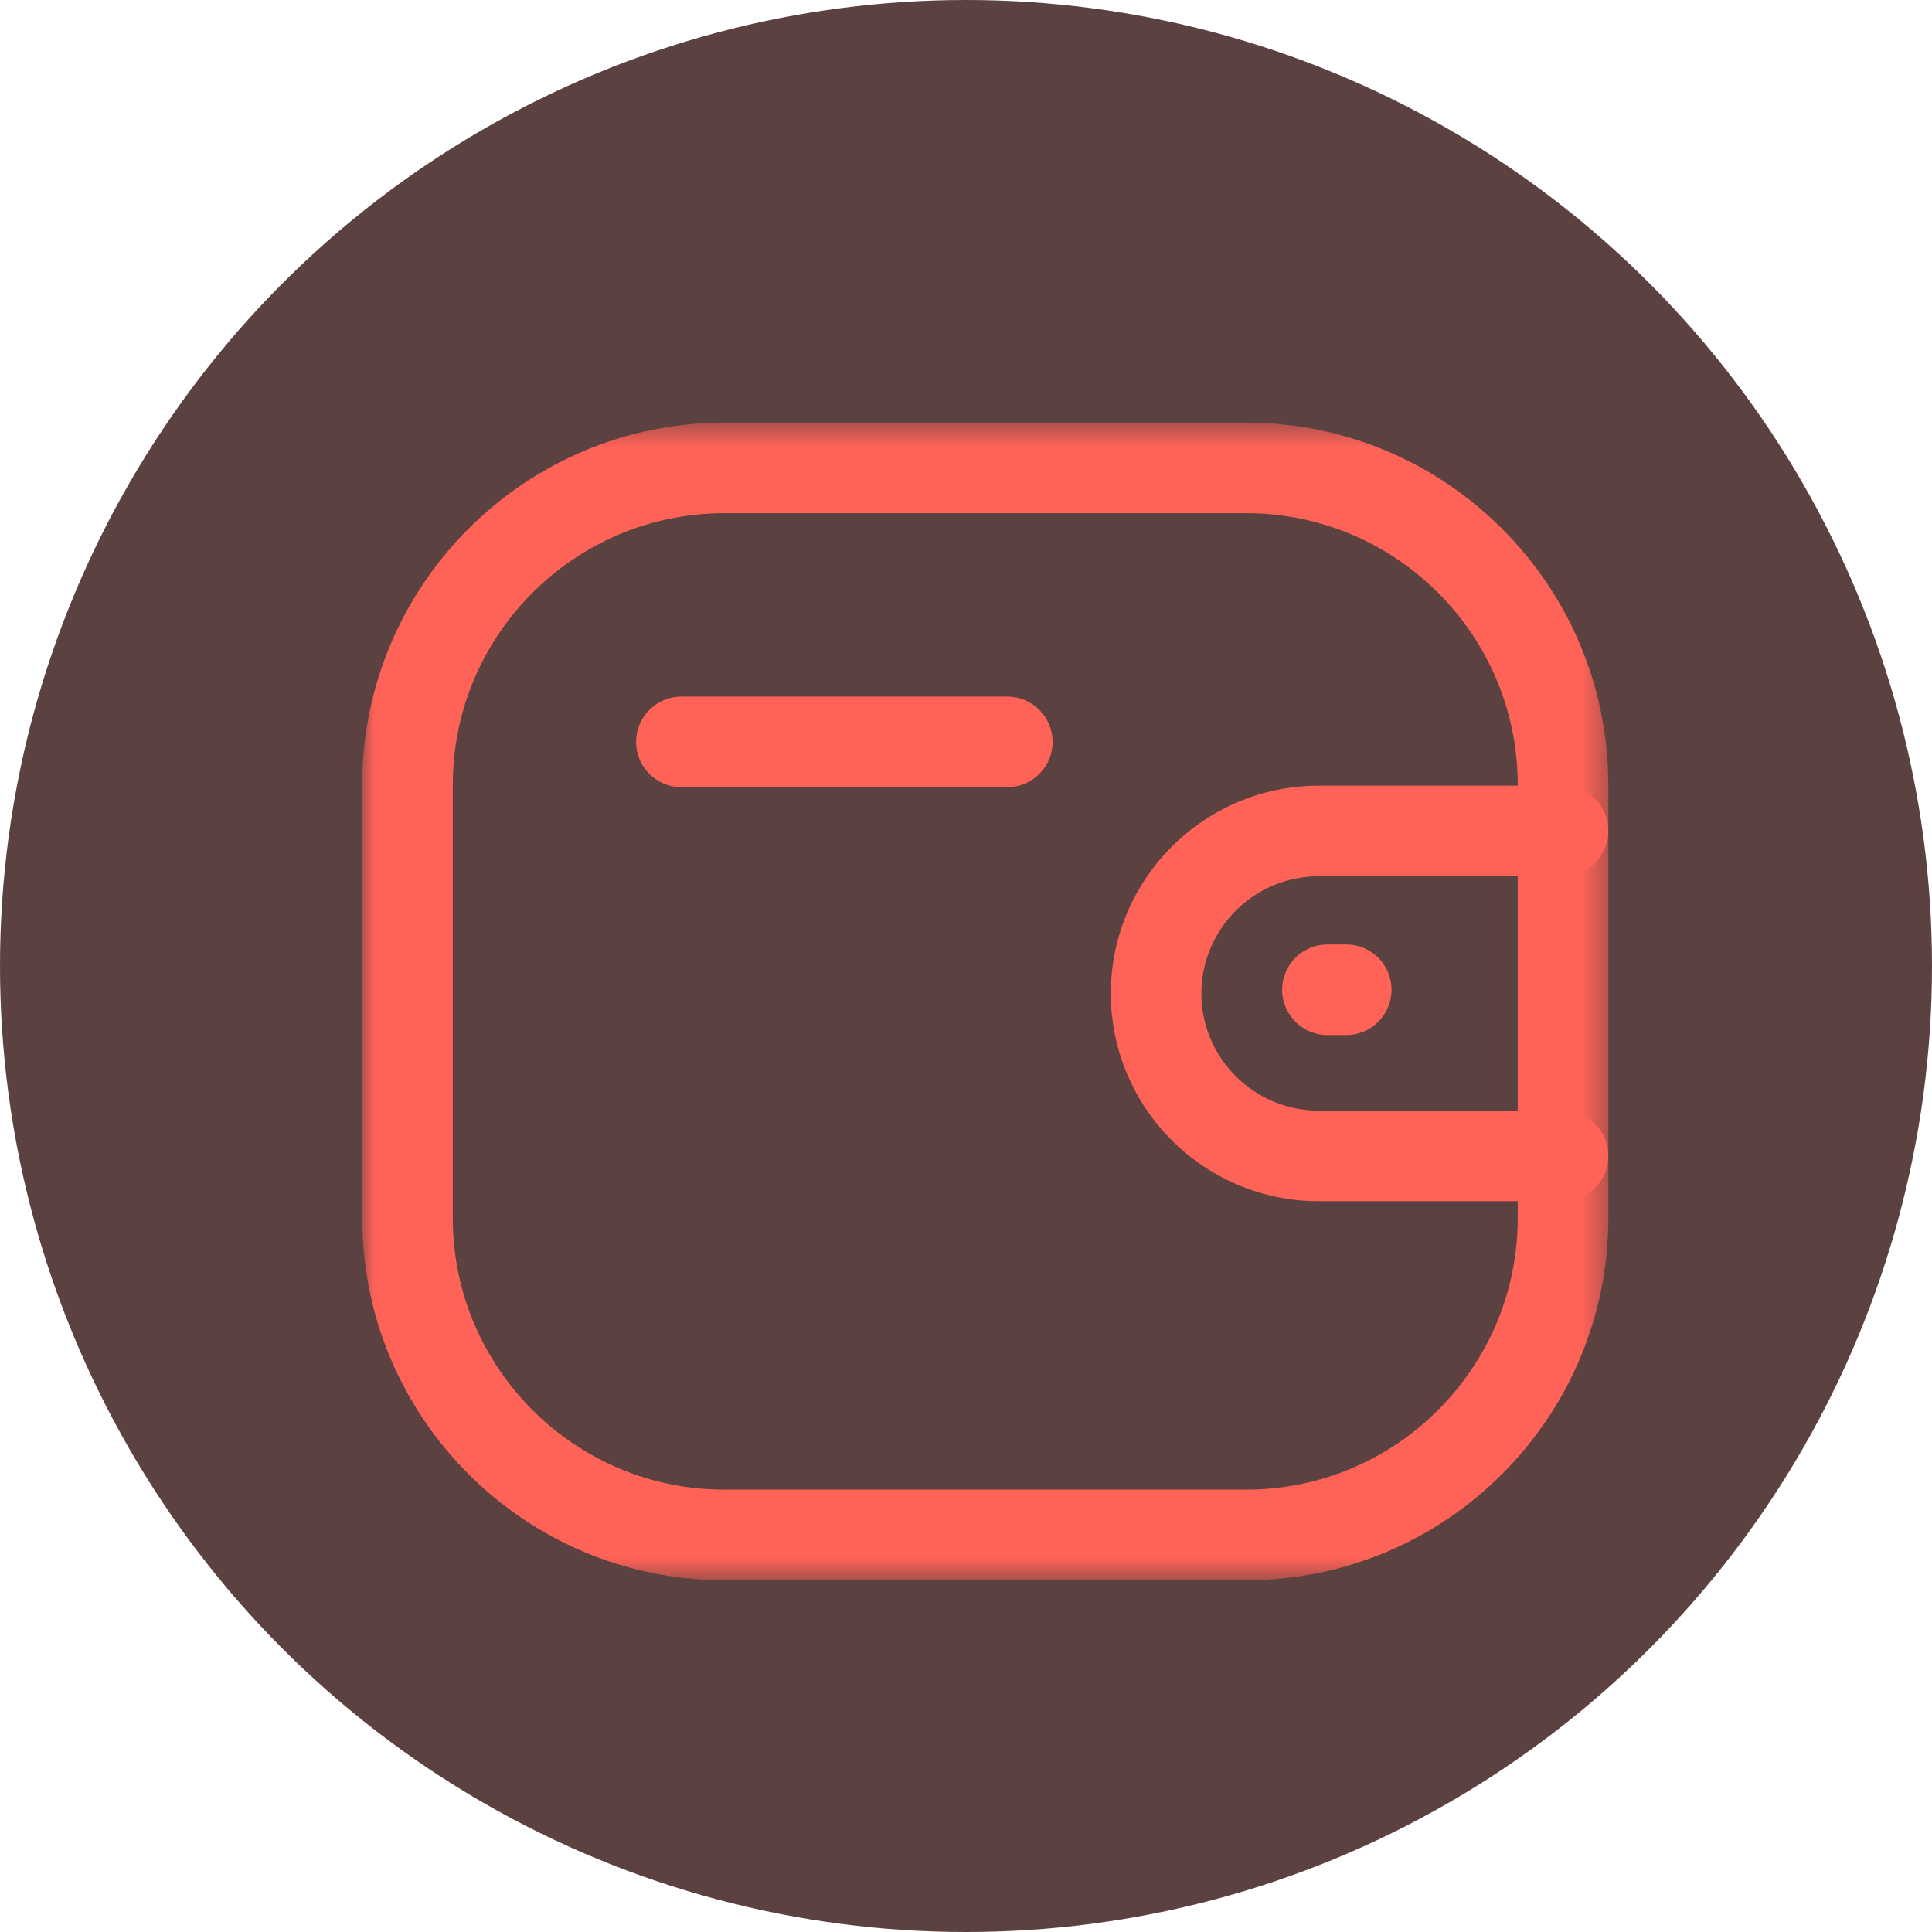
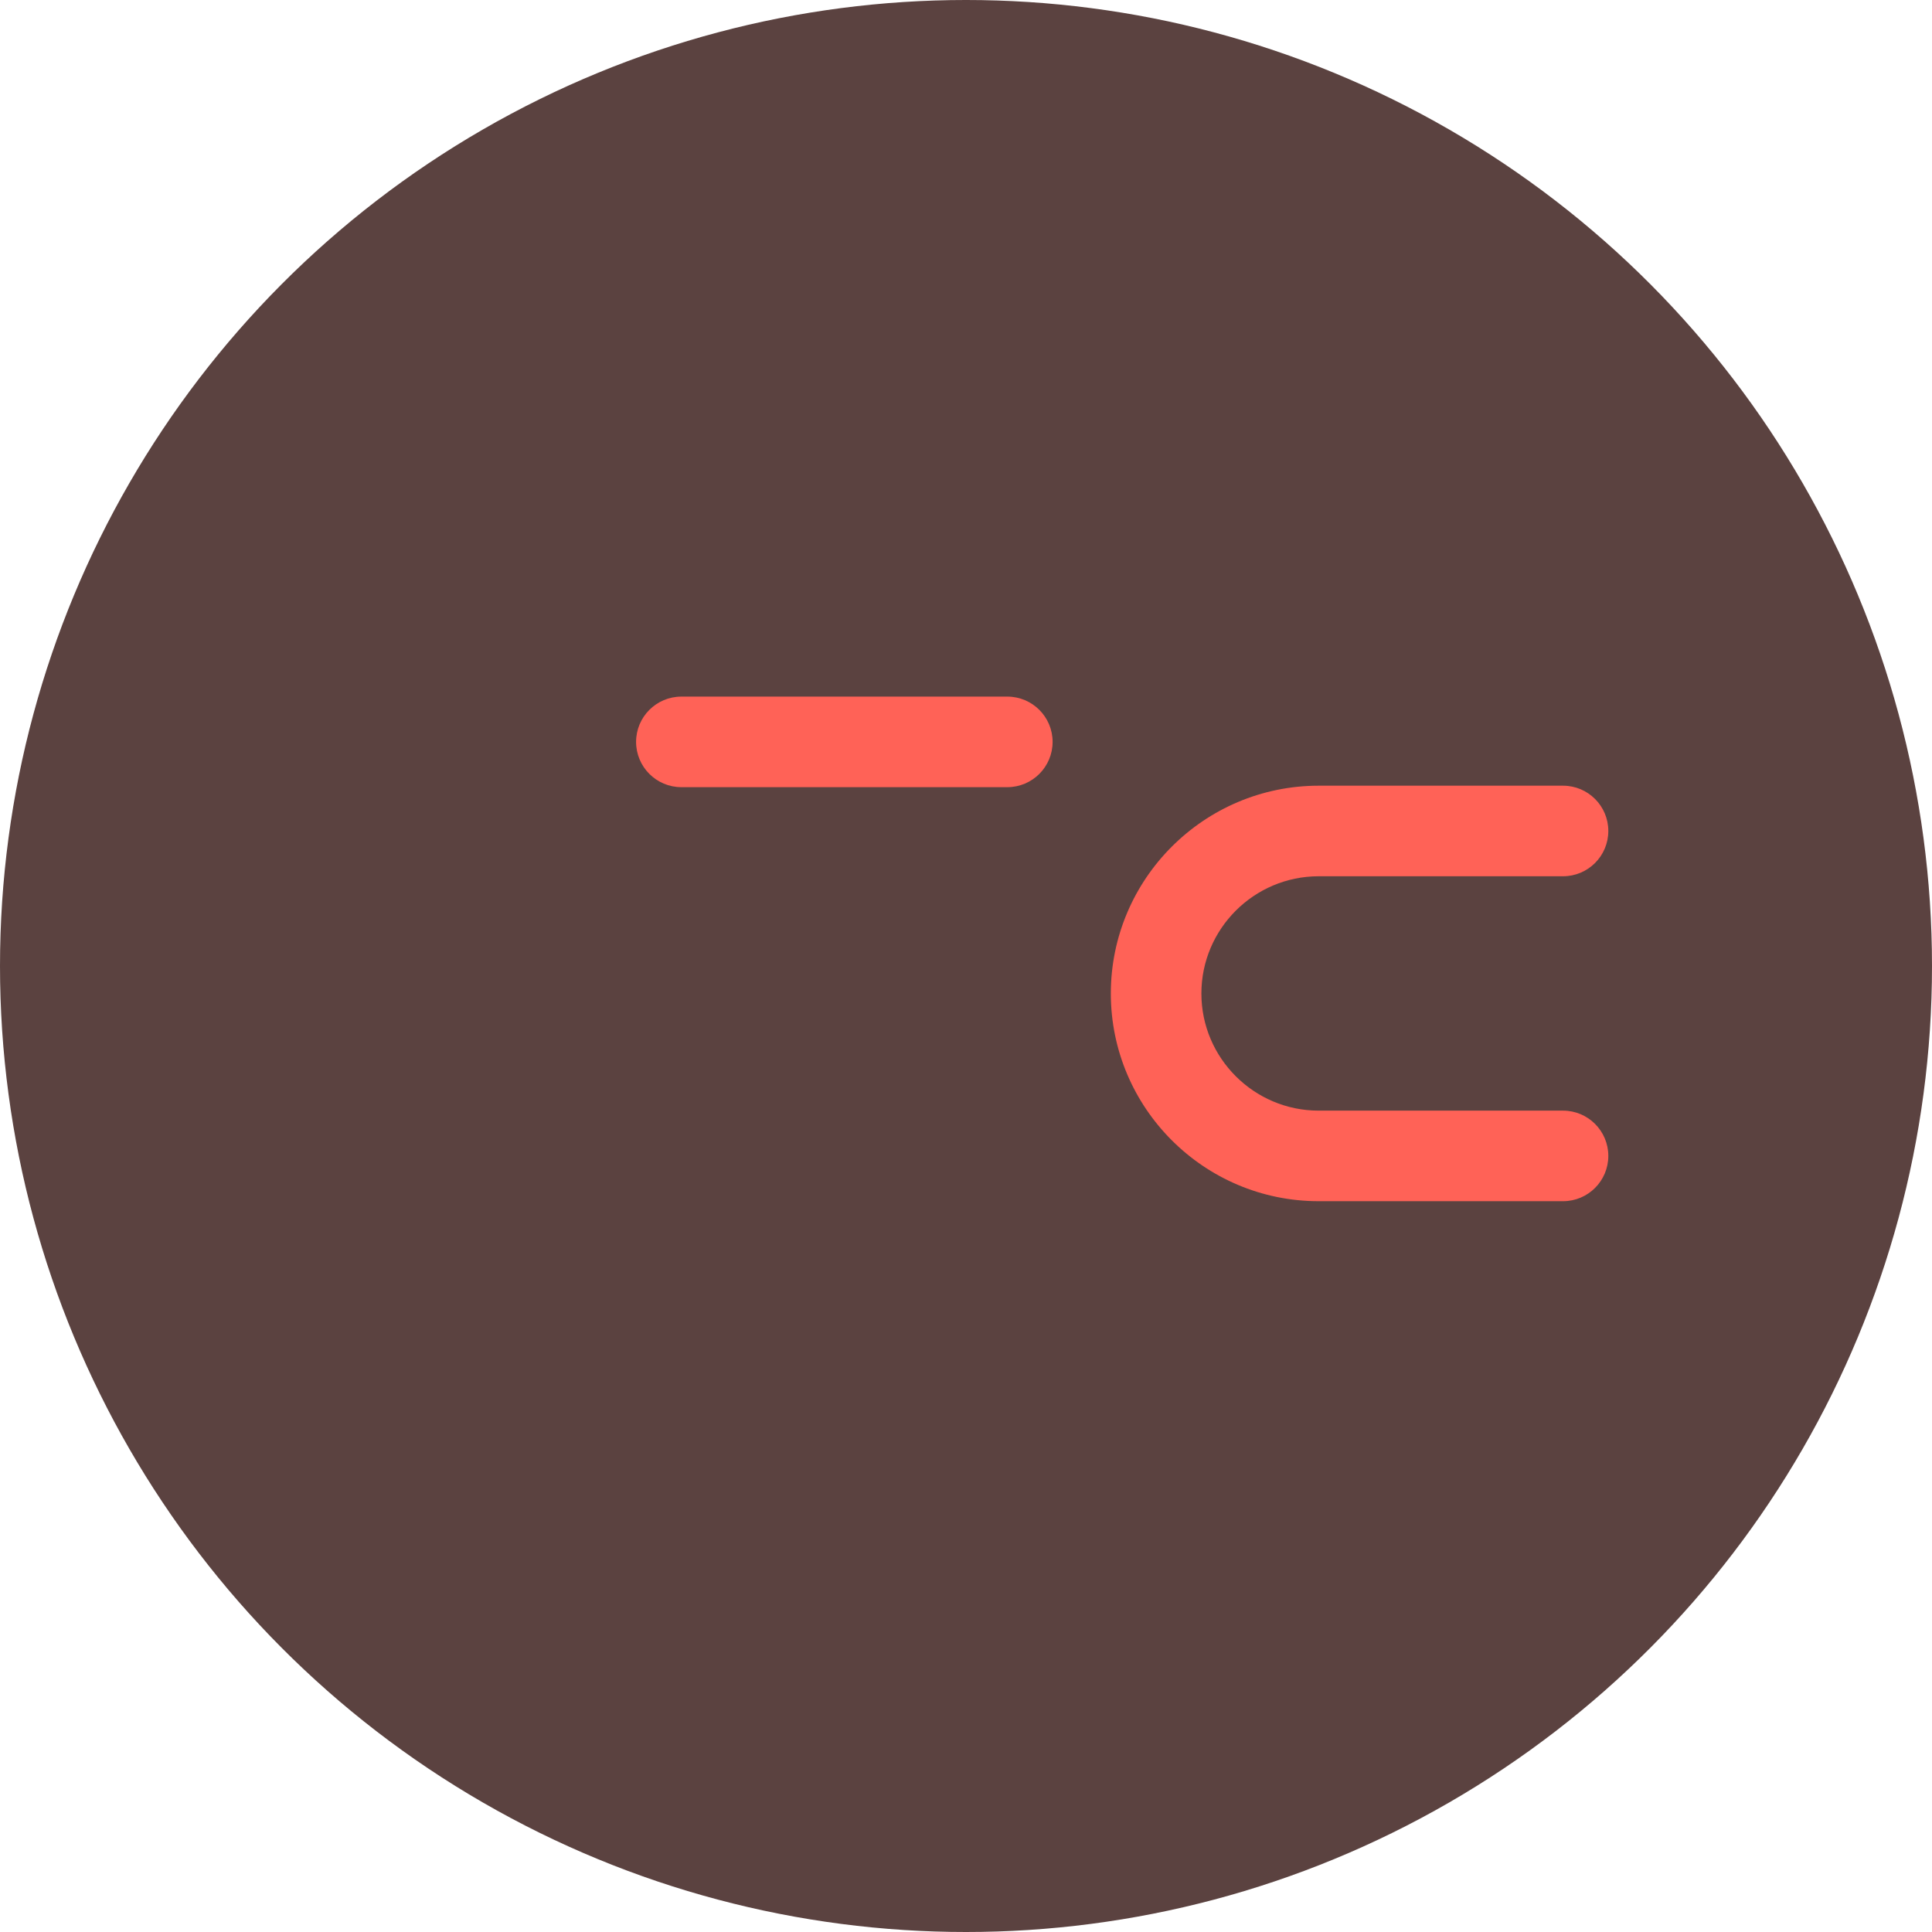
<svg xmlns="http://www.w3.org/2000/svg" width="80" height="80" viewBox="0 0 80 80" fill="none">
  <circle cx="40" cy="40" r="40" fill="#5B4240" />
  <path fill-rule="evenodd" clip-rule="evenodd" d="M64.722 49.739H54.602C49.859 49.739 45.999 45.881 45.997 41.141C45.997 36.396 49.857 32.536 54.602 32.534H64.722C65.757 32.534 66.597 33.374 66.597 34.409C66.597 35.444 65.757 36.284 64.722 36.284H54.602C51.924 36.286 49.747 38.464 49.747 41.139C49.747 43.811 51.927 45.989 54.602 45.989H64.722C65.757 45.989 66.597 46.829 66.597 47.864C66.597 48.899 65.757 49.739 64.722 49.739Z" fill="#FF6257" />
-   <path fill-rule="evenodd" clip-rule="evenodd" d="M55.746 42.859H54.966C53.931 42.859 53.091 42.019 53.091 40.984C53.091 39.949 53.931 39.109 54.966 39.109H55.746C56.781 39.109 57.621 39.949 57.621 40.984C57.621 42.019 56.781 42.859 55.746 42.859Z" fill="#FF6257" />
  <mask id="mask0_1483_3090" style="mask-type:luminance" maskUnits="userSpaceOnUse" x="15" y="17" width="52" height="49">
-     <path fill-rule="evenodd" clip-rule="evenodd" d="M15 17.5H66.597V65.432H15V17.5Z" fill="white" />
-   </mask>
+     </mask>
  <g mask="url(#mask0_1483_3090)">
-     <path fill-rule="evenodd" clip-rule="evenodd" d="M29.994 21.25C23.794 21.25 18.749 26.295 18.749 32.495V50.438C18.749 56.638 23.794 61.682 29.994 61.682H51.604C57.804 61.682 62.846 56.638 62.846 50.438V32.495C62.846 26.295 57.804 21.25 51.604 21.25H29.994ZM51.604 65.433H29.994C21.727 65.433 14.999 58.705 14.999 50.438V32.495C14.999 24.225 21.727 17.5 29.994 17.5H51.604C59.871 17.5 66.597 24.225 66.597 32.495V50.438C66.597 58.705 59.871 65.433 51.604 65.433Z" fill="#FF6257" />
-   </g>
+     </g>
  <path fill-rule="evenodd" clip-rule="evenodd" d="M41.711 32.595H28.214C27.179 32.595 26.339 31.755 26.339 30.72C26.339 29.685 27.179 28.845 28.214 28.845H41.711C42.746 28.845 43.586 29.685 43.586 30.72C43.586 31.755 42.746 32.595 41.711 32.595Z" fill="#FF6257" />
</svg>